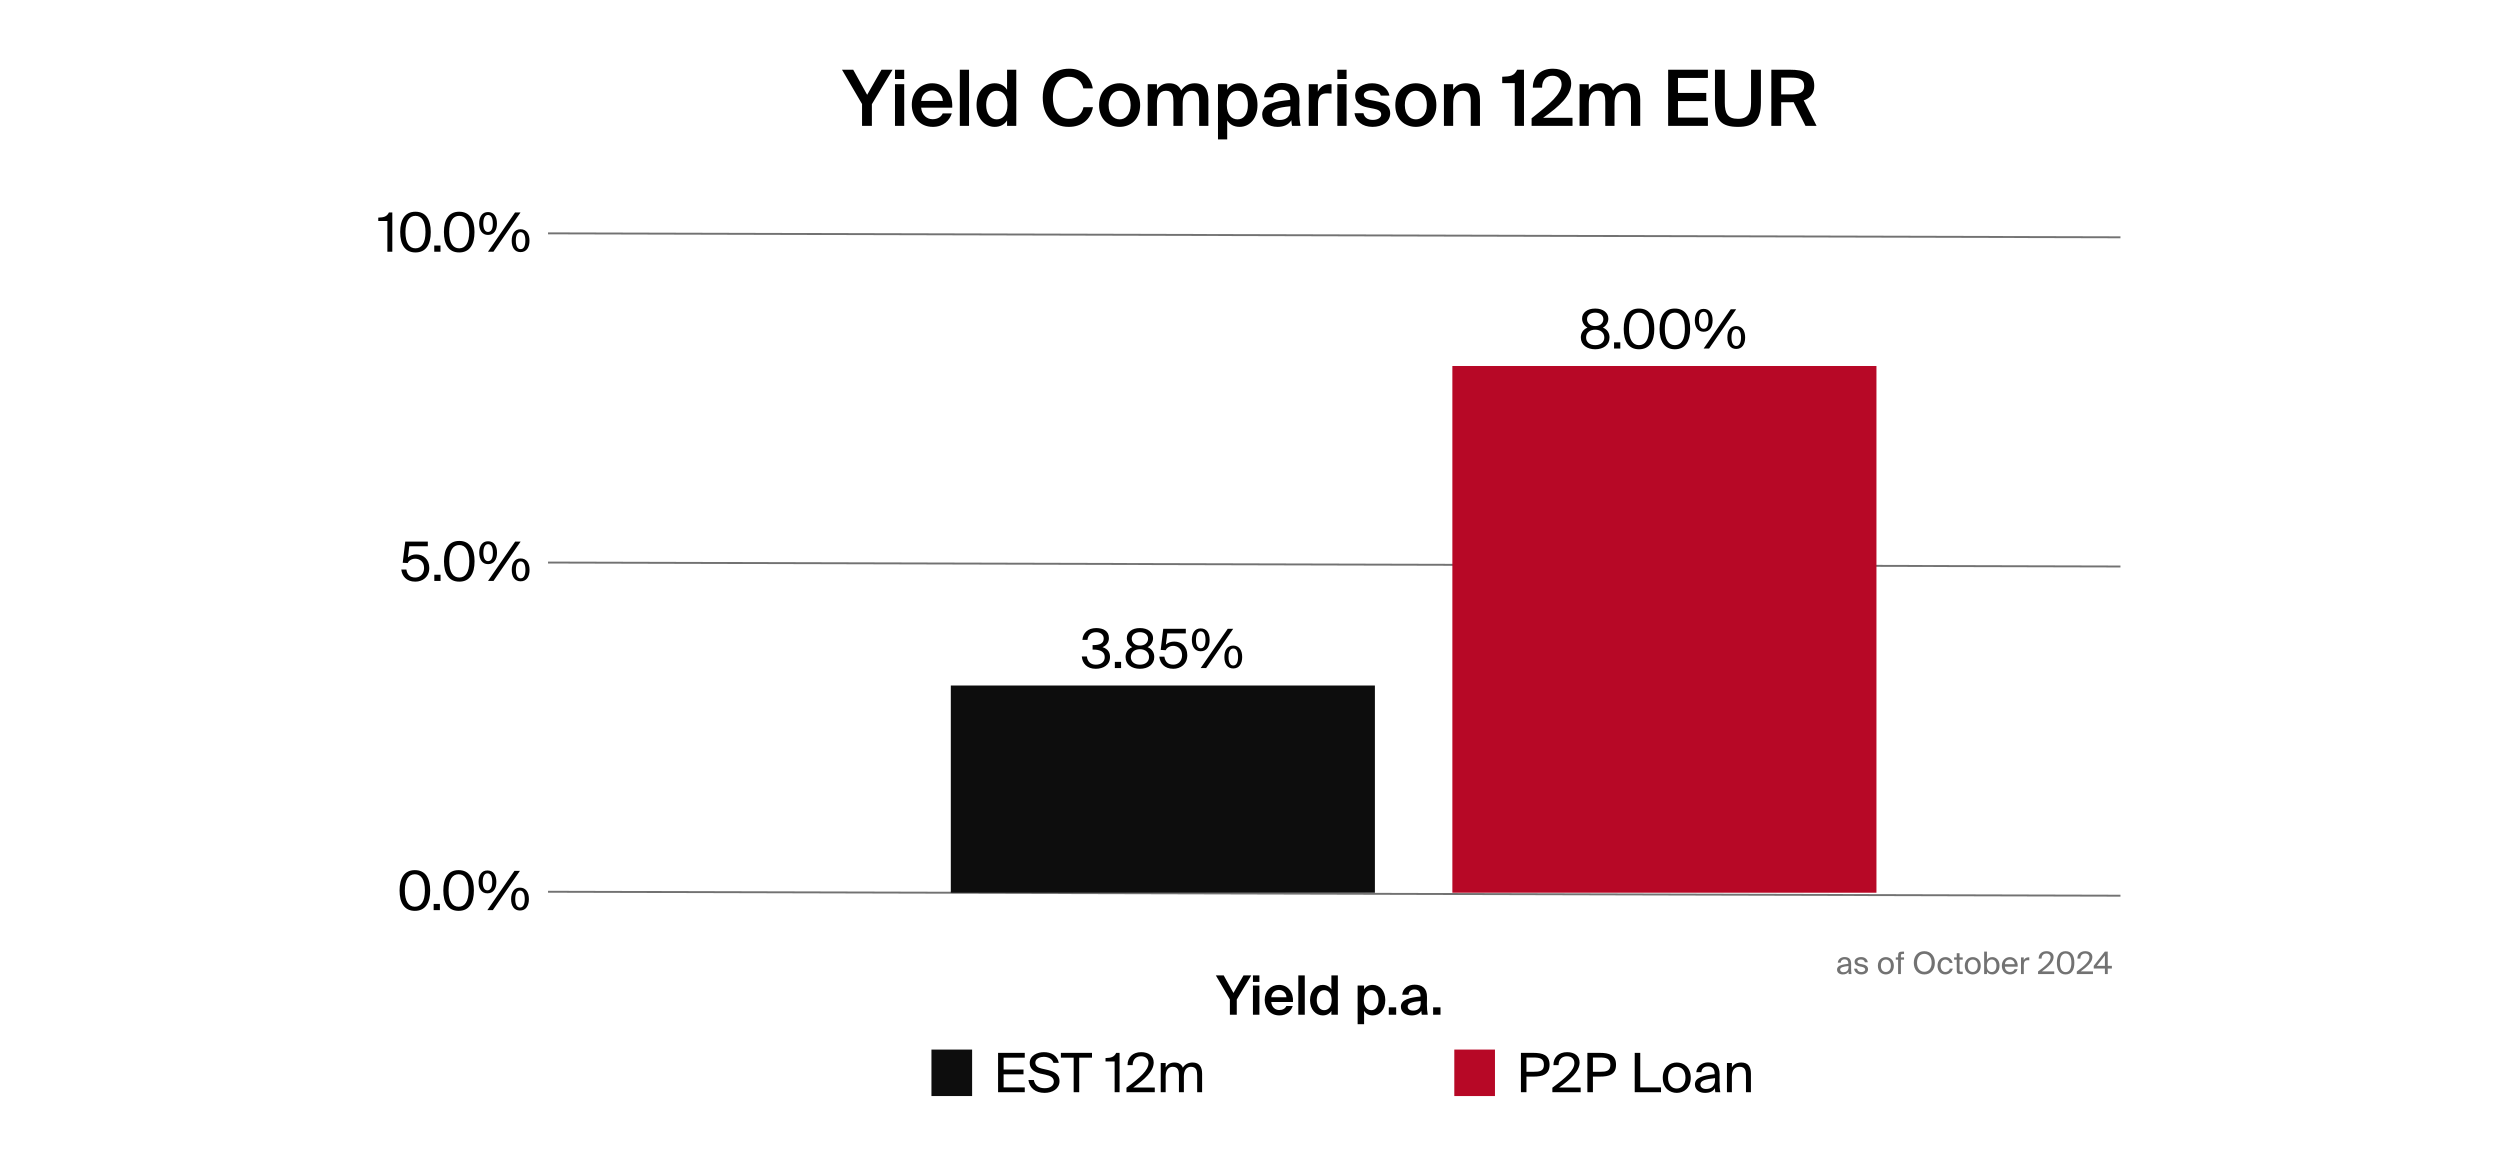
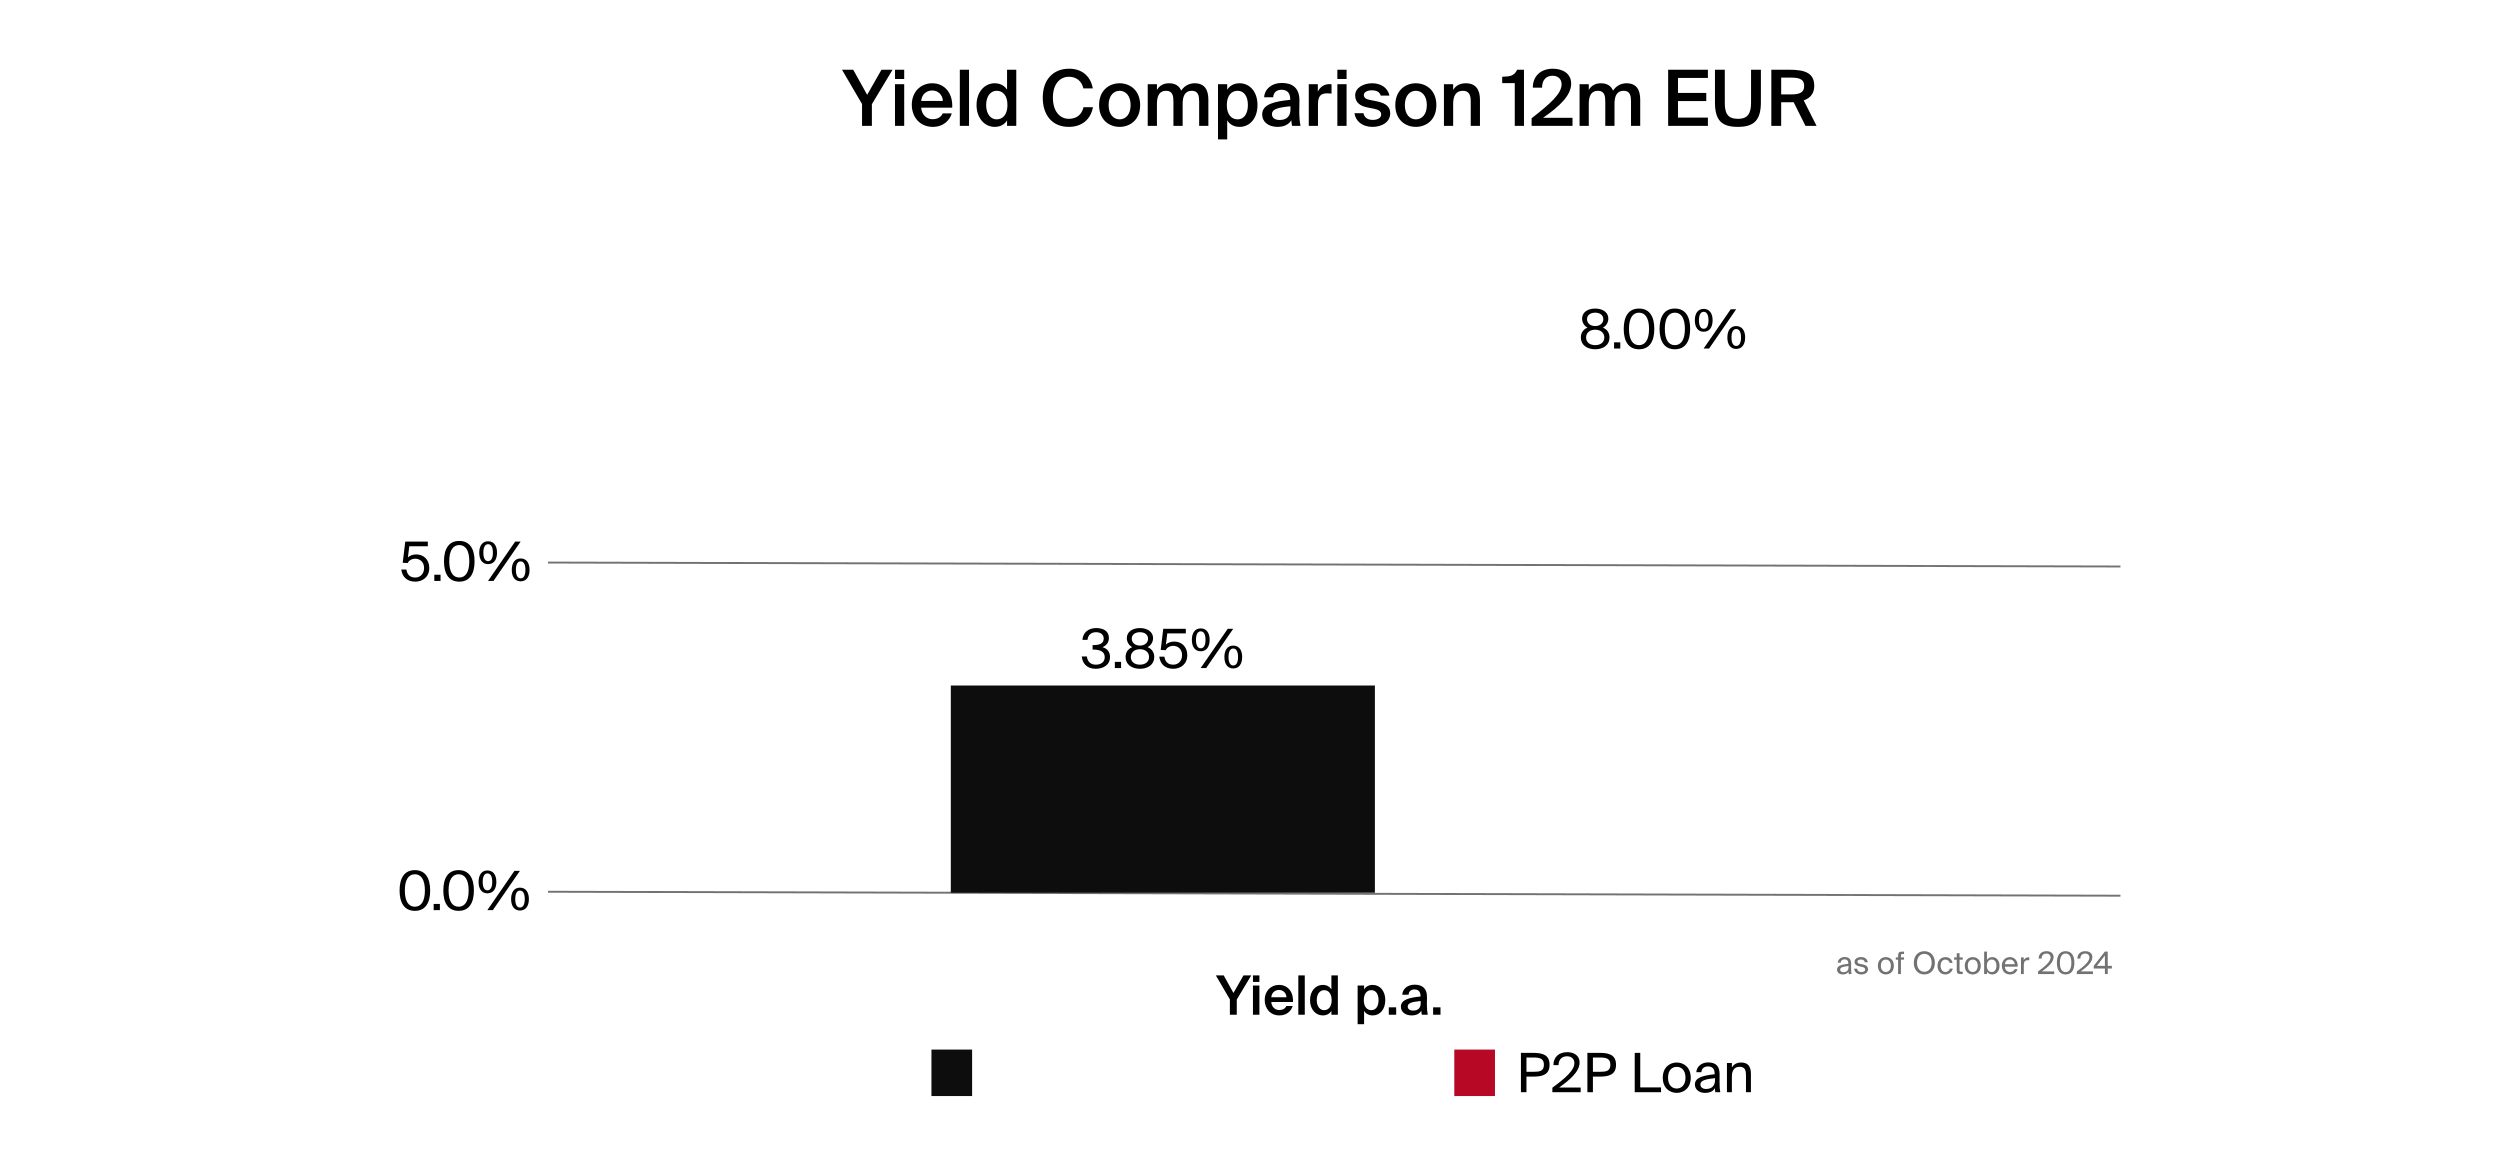
<svg xmlns="http://www.w3.org/2000/svg" width="1291" height="597" viewBox="0 0 1291 597" fill="none">
  <rect width="1291" height="597" fill="white" />
-   <line x1="283.001" y1="120.5" x2="1095" y2="122.54" stroke="#727272" />
  <line x1="283.001" y1="460.5" x2="1095" y2="462.54" stroke="#727272" />
  <line x1="283.001" y1="290.5" x2="1095" y2="292.54" stroke="#727272" />
-   <path d="M200.04 130V114.124H195.336V112.388C198.248 112.276 199.732 111.912 200.852 109.7H202.588V130H200.04ZM214.549 130.364C209.145 130.364 206.653 126.276 206.653 119.836C206.653 113.424 209.145 109.336 214.549 109.336C219.953 109.336 222.445 113.424 222.445 119.836C222.445 126.276 219.953 130.364 214.549 130.364ZM214.549 111.464C211.357 111.464 209.369 114.208 209.369 119.836C209.369 125.492 211.357 128.236 214.549 128.236C217.741 128.236 219.729 125.492 219.729 119.836C219.729 114.208 217.741 111.464 214.549 111.464ZM224.246 130V126.78H227.466V130H224.246ZM237.135 130.364C231.731 130.364 229.239 126.276 229.239 119.836C229.239 113.424 231.731 109.336 237.135 109.336C242.539 109.336 245.031 113.424 245.031 119.836C245.031 126.276 242.539 130.364 237.135 130.364ZM237.135 111.464C233.943 111.464 231.955 114.208 231.955 119.836C231.955 125.492 233.943 128.236 237.135 128.236C240.327 128.236 242.315 125.492 242.315 119.836C242.315 114.208 240.327 111.464 237.135 111.464ZM247.442 115.412C247.442 111.94 248.982 109.504 252.006 109.504C255.086 109.504 256.626 111.94 256.626 115.412C256.626 118.884 255.086 121.32 252.006 121.32C248.982 121.32 247.442 118.884 247.442 115.412ZM251.978 130L265.978 109.7H268.806L254.806 130H251.978ZM254.498 115.412C254.498 112.612 253.63 111.016 252.006 111.016C250.438 111.016 249.57 112.612 249.57 115.412C249.57 118.184 250.438 119.78 252.006 119.78C253.63 119.78 254.498 118.184 254.498 115.412ZM264.242 124.288C264.242 120.816 265.782 118.38 268.806 118.38C271.886 118.38 273.426 120.816 273.426 124.288C273.426 127.76 271.886 130.196 268.806 130.196C265.782 130.196 264.242 127.76 264.242 124.288ZM271.298 124.288C271.298 121.488 270.43 119.892 268.806 119.892C267.238 119.892 266.37 121.488 266.37 124.288C266.37 127.06 267.238 128.656 268.806 128.656C270.43 128.656 271.298 127.06 271.298 124.288Z" fill="black" />
  <path d="M218.992 293.336C218.992 289.976 216.64 288.52 214.428 288.52C212.328 288.52 210.956 289.752 210.508 290.76L207.96 290.62L209.276 279.7H220.924V282.08H211.348L210.648 287.848C211.712 286.812 213.336 286.308 215.016 286.308C218.572 286.308 221.68 288.828 221.68 293.308C221.68 297.956 218.236 300.364 214.456 300.364C209.752 300.364 207.624 297.396 207.232 294.12H209.864C210.256 296.668 211.628 298.236 214.456 298.236C216.892 298.236 218.992 296.472 218.992 293.336ZM224.281 300V296.78H227.501V300H224.281ZM237.17 300.364C231.766 300.364 229.274 296.276 229.274 289.836C229.274 283.424 231.766 279.336 237.17 279.336C242.574 279.336 245.066 283.424 245.066 289.836C245.066 296.276 242.574 300.364 237.17 300.364ZM237.17 281.464C233.978 281.464 231.99 284.208 231.99 289.836C231.99 295.492 233.978 298.236 237.17 298.236C240.362 298.236 242.35 295.492 242.35 289.836C242.35 284.208 240.362 281.464 237.17 281.464ZM247.477 285.412C247.477 281.94 249.017 279.504 252.041 279.504C255.121 279.504 256.661 281.94 256.661 285.412C256.661 288.884 255.121 291.32 252.041 291.32C249.017 291.32 247.477 288.884 247.477 285.412ZM252.013 300L266.013 279.7H268.841L254.841 300H252.013ZM254.533 285.412C254.533 282.612 253.665 281.016 252.041 281.016C250.473 281.016 249.605 282.612 249.605 285.412C249.605 288.184 250.473 289.78 252.041 289.78C253.665 289.78 254.533 288.184 254.533 285.412ZM264.277 294.288C264.277 290.816 265.817 288.38 268.841 288.38C271.921 288.38 273.461 290.816 273.461 294.288C273.461 297.76 271.921 300.196 268.841 300.196C265.817 300.196 264.277 297.76 264.277 294.288ZM271.333 294.288C271.333 291.488 270.465 289.892 268.841 289.892C267.273 289.892 266.405 291.488 266.405 294.288C266.405 297.06 267.273 298.656 268.841 298.656C270.465 298.656 271.333 297.06 271.333 294.288Z" fill="black" />
  <path d="M214.24 470.364C208.836 470.364 206.344 466.276 206.344 459.836C206.344 453.424 208.836 449.336 214.24 449.336C219.644 449.336 222.136 453.424 222.136 459.836C222.136 466.276 219.644 470.364 214.24 470.364ZM214.24 451.464C211.048 451.464 209.06 454.208 209.06 459.836C209.06 465.492 211.048 468.236 214.24 468.236C217.432 468.236 219.42 465.492 219.42 459.836C219.42 454.208 217.432 451.464 214.24 451.464ZM223.937 470V466.78H227.157V470H223.937ZM236.826 470.364C231.422 470.364 228.93 466.276 228.93 459.836C228.93 453.424 231.422 449.336 236.826 449.336C242.23 449.336 244.722 453.424 244.722 459.836C244.722 466.276 242.23 470.364 236.826 470.364ZM236.826 451.464C233.634 451.464 231.646 454.208 231.646 459.836C231.646 465.492 233.634 468.236 236.826 468.236C240.018 468.236 242.006 465.492 242.006 459.836C242.006 454.208 240.018 451.464 236.826 451.464ZM247.134 455.412C247.134 451.94 248.674 449.504 251.698 449.504C254.778 449.504 256.318 451.94 256.318 455.412C256.318 458.884 254.778 461.32 251.698 461.32C248.674 461.32 247.134 458.884 247.134 455.412ZM251.67 470L265.67 449.7H268.498L254.498 470H251.67ZM254.19 455.412C254.19 452.612 253.322 451.016 251.698 451.016C250.13 451.016 249.262 452.612 249.262 455.412C249.262 458.184 250.13 459.78 251.698 459.78C253.322 459.78 254.19 458.184 254.19 455.412ZM263.934 464.288C263.934 460.816 265.474 458.38 268.498 458.38C271.578 458.38 273.118 460.816 273.118 464.288C273.118 467.76 271.578 470.196 268.498 470.196C265.474 470.196 263.934 467.76 263.934 464.288ZM270.99 464.288C270.99 461.488 270.122 459.892 268.498 459.892C266.93 459.892 266.062 461.488 266.062 464.288C266.062 467.06 266.93 468.656 268.498 468.656C270.122 468.656 270.99 467.06 270.99 464.288Z" fill="black" />
  <path d="M570.488 339.316C570.488 336.404 567.884 335.452 564.636 335.452H564.216V333.128H564.552C568.08 333.128 569.956 332.148 569.956 329.768C569.956 327.584 568.164 326.464 566.008 326.464C563.292 326.464 561.808 328.116 561.584 330.412H558.952C559.26 326.828 561.808 324.336 566.064 324.336C569.592 324.336 572.644 325.736 572.644 329.488C572.644 331.56 571.468 333.324 569.34 334.192C572.364 335.144 573.204 337.16 573.204 339.288C573.204 343.376 569.732 345.364 565.868 345.364C561.108 345.364 558.924 342.396 558.644 339.008H561.276C561.556 341.5 563.04 343.236 565.896 343.236C568.584 343.236 570.488 341.836 570.488 339.316ZM575.707 345V341.78H578.927V345H575.707ZM595.442 329.516C595.442 331.168 594.658 333.1 592.642 334.192C595.274 335.256 596.058 337.44 596.058 339.288C596.058 343.152 592.838 345.364 588.666 345.364C584.466 345.364 581.246 343.152 581.246 339.288C581.246 337.44 582.03 335.256 584.69 334.192C582.674 333.1 581.89 331.168 581.89 329.516C581.89 326.52 584.494 324.336 588.666 324.336C592.81 324.336 595.442 326.52 595.442 329.516ZM588.666 326.464C586.118 326.464 584.438 327.808 584.438 329.824C584.438 331.868 586.118 333.38 588.666 333.38C591.186 333.38 592.866 331.868 592.866 329.824C592.866 327.808 591.186 326.464 588.666 326.464ZM583.962 339.288C583.962 341.668 585.782 343.236 588.666 343.236C591.522 343.236 593.37 341.668 593.37 339.288C593.37 336.908 591.522 335.256 588.666 335.256C585.782 335.256 583.962 336.908 583.962 339.288ZM610.422 338.336C610.422 334.976 608.07 333.52 605.858 333.52C603.758 333.52 602.386 334.752 601.938 335.76L599.39 335.62L600.706 324.7H612.354V327.08H602.778L602.078 332.848C603.142 331.812 604.766 331.308 606.446 331.308C610.002 331.308 613.11 333.828 613.11 338.308C613.11 342.956 609.666 345.364 605.886 345.364C601.182 345.364 599.054 342.396 598.662 339.12H601.294C601.686 341.668 603.058 343.236 605.886 343.236C608.322 343.236 610.422 341.472 610.422 338.336ZM615.474 330.412C615.474 326.94 617.014 324.504 620.038 324.504C623.118 324.504 624.658 326.94 624.658 330.412C624.658 333.884 623.118 336.32 620.038 336.32C617.014 336.32 615.474 333.884 615.474 330.412ZM620.01 345L634.01 324.7H636.838L622.838 345H620.01ZM622.53 330.412C622.53 327.612 621.662 326.016 620.038 326.016C618.47 326.016 617.602 327.612 617.602 330.412C617.602 333.184 618.47 334.78 620.038 334.78C621.662 334.78 622.53 333.184 622.53 330.412ZM632.274 339.288C632.274 335.816 633.814 333.38 636.838 333.38C639.918 333.38 641.458 335.816 641.458 339.288C641.458 342.76 639.918 345.196 636.838 345.196C633.814 345.196 632.274 342.76 632.274 339.288ZM639.33 339.288C639.33 336.488 638.462 334.892 636.838 334.892C635.27 334.892 634.402 336.488 634.402 339.288C634.402 342.06 635.27 343.656 636.838 343.656C638.462 343.656 639.33 342.06 639.33 339.288Z" fill="black" />
  <path d="M830.54 164.516C830.54 166.168 829.756 168.1 827.74 169.192C830.372 170.256 831.156 172.44 831.156 174.288C831.156 178.152 827.936 180.364 823.764 180.364C819.564 180.364 816.344 178.152 816.344 174.288C816.344 172.44 817.128 170.256 819.788 169.192C817.772 168.1 816.988 166.168 816.988 164.516C816.988 161.52 819.592 159.336 823.764 159.336C827.908 159.336 830.54 161.52 830.54 164.516ZM823.764 161.464C821.216 161.464 819.536 162.808 819.536 164.824C819.536 166.868 821.216 168.38 823.764 168.38C826.284 168.38 827.964 166.868 827.964 164.824C827.964 162.808 826.284 161.464 823.764 161.464ZM819.06 174.288C819.06 176.668 820.88 178.236 823.764 178.236C826.62 178.236 828.468 176.668 828.468 174.288C828.468 171.908 826.62 170.256 823.764 170.256C820.88 170.256 819.06 171.908 819.06 174.288ZM833.5 180V176.78H836.72V180H833.5ZM846.388 180.364C840.984 180.364 838.492 176.276 838.492 169.836C838.492 163.424 840.984 159.336 846.388 159.336C851.792 159.336 854.284 163.424 854.284 169.836C854.284 176.276 851.792 180.364 846.388 180.364ZM846.388 161.464C843.196 161.464 841.208 164.208 841.208 169.836C841.208 175.492 843.196 178.236 846.388 178.236C849.58 178.236 851.568 175.492 851.568 169.836C851.568 164.208 849.58 161.464 846.388 161.464ZM864.9 180.364C859.496 180.364 857.004 176.276 857.004 169.836C857.004 163.424 859.496 159.336 864.9 159.336C870.304 159.336 872.796 163.424 872.796 169.836C872.796 176.276 870.304 180.364 864.9 180.364ZM864.9 161.464C861.708 161.464 859.72 164.208 859.72 169.836C859.72 175.492 861.708 178.236 864.9 178.236C868.092 178.236 870.08 175.492 870.08 169.836C870.08 164.208 868.092 161.464 864.9 161.464ZM875.208 165.412C875.208 161.94 876.748 159.504 879.772 159.504C882.852 159.504 884.392 161.94 884.392 165.412C884.392 168.884 882.852 171.32 879.772 171.32C876.748 171.32 875.208 168.884 875.208 165.412ZM879.744 180L893.744 159.7H896.572L882.572 180H879.744ZM882.264 165.412C882.264 162.612 881.396 161.016 879.772 161.016C878.204 161.016 877.336 162.612 877.336 165.412C877.336 168.184 878.204 169.78 879.772 169.78C881.396 169.78 882.264 168.184 882.264 165.412ZM892.008 174.288C892.008 170.816 893.548 168.38 896.572 168.38C899.652 168.38 901.192 170.816 901.192 174.288C901.192 177.76 899.652 180.196 896.572 180.196C893.548 180.196 892.008 177.76 892.008 174.288ZM899.064 174.288C899.064 171.488 898.196 169.892 896.572 169.892C895.004 169.892 894.136 171.488 894.136 174.288C894.136 177.06 895.004 178.656 896.572 178.656C898.196 178.656 899.064 177.06 899.064 174.288Z" fill="black" />
  <path d="M948.64 500.728C948.64 498.696 950.928 498.104 954.464 497.704V497.496C954.464 495.928 953.584 495.4 952.512 495.4C951.312 495.4 950.608 496.056 950.544 497.112H949.04C949.184 495.256 950.816 494.216 952.496 494.216C954.864 494.216 955.936 495.352 955.92 497.768L955.904 499.752C955.888 501.192 955.968 502.184 956.128 503H954.656C954.608 502.68 954.56 502.328 954.544 501.816C954.016 502.696 953.12 503.208 951.6 503.208C949.984 503.208 948.64 502.312 948.64 500.728ZM954.576 498.856C951.936 499.128 950.256 499.512 950.256 500.696C950.256 501.512 950.88 502.056 951.92 502.056C953.28 502.056 954.576 501.432 954.576 499.4V498.856ZM963.018 496.904C962.794 495.88 961.994 495.48 960.986 495.48C960.138 495.48 959.178 495.784 959.178 496.568C959.178 497.256 959.658 497.576 960.49 497.736L961.706 497.976C963.274 498.28 964.65 498.872 964.65 500.536C964.65 502.232 963.114 503.208 961.146 503.208C958.89 503.208 957.61 501.72 957.45 500.216H958.986C959.21 501.32 959.898 501.976 961.178 501.976C962.282 501.976 963.178 501.496 963.178 500.696C963.178 499.832 962.362 499.464 961.434 499.272L960.154 499.016C958.986 498.776 957.706 498.232 957.706 496.632C957.706 495.112 959.242 494.232 961.146 494.232C963.002 494.232 964.266 495.272 964.538 496.904H963.018ZM977.989 498.728C977.989 501.848 975.861 503.208 973.861 503.208C971.861 503.208 969.733 501.848 969.733 498.728C969.733 495.608 971.861 494.248 973.861 494.248C975.861 494.248 977.989 495.608 977.989 498.728ZM973.861 501.928C975.173 501.928 976.437 500.936 976.437 498.728C976.437 496.44 975.173 495.528 973.861 495.528C972.549 495.528 971.285 496.376 971.285 498.728C971.285 501.016 972.549 501.928 973.861 501.928ZM980.176 493.768C980.176 491.976 980.544 491.4 982.496 491.4H983.248V492.616H982.528C981.76 492.616 981.632 492.792 981.632 493.688V494.392H983.248V495.56H981.632V503H980.176V495.56H978.976V494.392H980.176V493.768ZM993.725 503.208C990.381 503.208 988.285 500.696 988.285 497.192C988.285 493.688 990.381 491.192 993.725 491.192C997.069 491.192 999.165 493.688 999.165 497.192C999.165 500.696 997.069 503.208 993.725 503.208ZM993.725 501.832C995.837 501.832 997.501 500.184 997.501 497.192C997.501 494.2 995.837 492.568 993.725 492.568C991.613 492.568 989.949 494.2 989.949 497.192C989.949 500.184 991.613 501.832 993.725 501.832ZM1008.3 497.272H1006.83C1006.62 496.248 1005.73 495.528 1004.61 495.528C1003.31 495.528 1002.13 496.536 1002.13 498.696C1002.13 500.888 1003.33 501.928 1004.61 501.928C1005.82 501.928 1006.69 501.112 1006.9 500.2H1008.4C1008.11 501.816 1006.56 503.208 1004.56 503.208C1002.1 503.208 1000.54 501.336 1000.54 498.712C1000.54 496.152 1002.16 494.248 1004.7 494.248C1006.78 494.248 1008.11 495.816 1008.3 497.272ZM1010.46 492.232H1011.91V494.392H1013.55V495.56H1011.91V500.664C1011.91 501.56 1011.98 501.784 1012.81 501.784H1013.55V503H1012.49C1010.84 503 1010.46 502.632 1010.46 500.84V495.56H1009.1V494.392H1010.46V492.232ZM1022.86 498.728C1022.86 501.848 1020.74 503.208 1018.74 503.208C1016.74 503.208 1014.61 501.848 1014.61 498.728C1014.61 495.608 1016.74 494.248 1018.74 494.248C1020.74 494.248 1022.86 495.608 1022.86 498.728ZM1018.74 501.928C1020.05 501.928 1021.31 500.936 1021.31 498.728C1021.31 496.44 1020.05 495.528 1018.74 495.528C1017.42 495.528 1016.16 496.376 1016.16 498.728C1016.16 501.016 1017.42 501.928 1018.74 501.928ZM1026.06 491.4V495.752C1026.59 494.84 1027.5 494.248 1028.88 494.248C1030.85 494.248 1032.56 495.896 1032.56 498.728C1032.56 501.576 1030.85 503.208 1028.88 503.208C1027.5 503.208 1026.59 502.616 1026.06 501.704V503H1024.61V491.4H1026.06ZM1028.51 501.96C1030 501.96 1030.97 500.776 1030.97 498.728C1030.97 496.68 1030 495.496 1028.51 495.496C1027.21 495.496 1026 496.456 1026 498.728C1026 501 1027.21 501.96 1028.51 501.96ZM1035.32 499.176C1035.38 501.032 1036.69 501.928 1037.97 501.928C1039.25 501.928 1039.96 501.352 1040.32 500.504H1041.83C1041.43 501.992 1040.07 503.208 1037.97 503.208C1035.25 503.208 1033.75 501.256 1033.75 498.712C1033.75 495.992 1035.57 494.248 1037.92 494.248C1040.55 494.248 1042.13 496.456 1041.94 499.176H1035.32ZM1035.33 497.928H1040.4C1040.37 496.712 1039.46 495.496 1037.92 495.496C1036.63 495.496 1035.46 496.2 1035.33 497.928ZM1047.92 495.912C1047.62 495.88 1047.35 495.848 1047.11 495.848C1045.76 495.848 1045.09 496.6 1045.09 498.488V503H1043.64V494.392H1045.06V495.896C1045.49 494.92 1046.37 494.376 1047.49 494.344C1047.64 494.344 1047.76 494.344 1047.92 494.36V495.912ZM1060.48 494.232C1060.48 496.92 1057.68 499.304 1054.43 501.64H1060.8V503H1052.45V501.688C1056.54 498.664 1058.94 496.472 1058.94 494.424C1058.94 493.224 1058.14 492.408 1056.77 492.408C1055.52 492.408 1054.3 493.096 1054.27 495.016H1052.77C1052.74 492.712 1054.34 491.192 1056.8 491.192C1058.94 491.192 1060.48 492.28 1060.48 494.232ZM1066.69 503.208C1063.6 503.208 1062.17 500.872 1062.17 497.192C1062.17 493.528 1063.6 491.192 1066.69 491.192C1069.77 491.192 1071.2 493.528 1071.2 497.192C1071.2 500.872 1069.77 503.208 1066.69 503.208ZM1066.69 492.408C1064.86 492.408 1063.73 493.976 1063.73 497.192C1063.73 500.424 1064.86 501.992 1066.69 501.992C1068.51 501.992 1069.65 500.424 1069.65 497.192C1069.65 493.976 1068.51 492.408 1066.69 492.408ZM1080.5 494.232C1080.5 496.92 1077.7 499.304 1074.45 501.64H1080.82V503H1072.46V501.688C1076.56 498.664 1078.96 496.472 1078.96 494.424C1078.96 493.224 1078.16 492.408 1076.78 492.408C1075.54 492.408 1074.32 493.096 1074.29 495.016H1072.78C1072.75 492.712 1074.35 491.192 1076.82 491.192C1078.96 491.192 1080.5 492.28 1080.5 494.232ZM1090.57 500.136H1088.44V503H1086.97V500.136H1081.21V498.76L1086.95 491.4H1088.44V498.76H1090.57V500.136ZM1082.83 498.76H1086.97V493.4L1082.83 498.76Z" fill="#727272" />
  <path d="M440.6 36L447.8 48.96L455.2 36H460.92L450.24 53.8V65H445.16V53.72L434.8 36H440.6ZM466.932 36V40.8H462.172V36H466.932ZM466.932 43.48V65H462.172V43.48H466.932ZM475.689 55.6C476.009 59.6 478.809 61.56 481.529 61.56C484.009 61.56 485.969 60.56 486.809 58.56H491.489C490.489 62 487.289 65.52 481.729 65.52C474.809 65.52 470.849 60.24 470.849 54.08C470.849 47.6 475.289 43 481.409 43C488.009 43 492.129 48.36 491.729 55.6H475.689ZM475.689 52.12H486.889C486.769 48.76 484.209 46.72 481.409 46.72C479.169 46.72 476.089 48.04 475.689 52.12ZM500.409 65H495.649V36H500.409V65ZM520.046 36H524.806V65H520.046V62.16C518.766 64.28 516.526 65.52 513.646 65.52C508.566 65.52 504.286 61.16 504.286 54.24C504.286 47.36 508.566 43 513.646 43C516.526 43 518.766 44.24 520.046 46.36V36ZM514.686 46.88C511.526 46.88 509.246 49.72 509.246 54.24C509.246 58.8 511.526 61.64 514.686 61.64C517.806 61.64 520.246 59.2 520.246 54.24C520.246 49.28 517.806 46.88 514.686 46.88ZM564.399 55.36C563.199 61.84 558.559 65.52 551.879 65.52C543.399 65.52 538.479 59.48 538.479 50.4C538.479 41.28 543.719 35.48 552.119 35.48C558.559 35.48 563.159 39.16 564.319 45.64H559.439C558.559 41.72 555.719 39.64 551.959 39.64C547.359 39.64 543.719 43.4 543.719 50.4C543.719 57.44 547.279 61.36 551.919 61.36C555.839 61.36 558.639 59.32 559.519 55.36H564.399ZM588.768 54.28C588.768 62.04 583.408 65.52 578.168 65.52C572.928 65.52 567.568 62.04 567.568 54.28C567.568 46.52 572.928 43 578.168 43C583.408 43 588.768 46.52 588.768 54.28ZM578.168 61.64C581.168 61.64 583.848 59.24 583.848 54.28C583.848 49.32 581.168 46.88 578.168 46.88C575.168 46.88 572.488 49.32 572.488 54.28C572.488 59.24 575.168 61.64 578.168 61.64ZM597.44 65H592.68V43.48H597.44V46.48C598.68 44.24 600.8 43 603.68 43C607 43 608.96 44.4 609.96 46.8C611.8 44.08 614.32 43 616.96 43C622.04 43 624 46.36 624 51.48V65H619.24V52.64C619.24 49.72 618.96 46.88 615.44 46.88C611.92 46.88 610.72 49.68 610.72 53.56V65H605.96V52.64C605.96 49.72 605.68 46.88 602.16 46.88C598.64 46.88 597.44 49.68 597.44 53.56V65ZM633.729 43.48V46.36C635.009 44.24 637.249 43 640.129 43C645.369 43 649.369 47.36 649.369 54.24C649.369 61.16 645.369 65.52 640.129 65.52C637.249 65.52 635.009 64.28 633.729 62.16V72H628.969V43.48H633.729ZM639.089 61.64C642.409 61.64 644.409 58.8 644.409 54.24C644.409 49.72 642.409 46.88 639.089 46.88C635.969 46.88 633.529 49.28 633.529 54.24C633.529 59.2 635.969 61.64 639.089 61.64ZM651.791 59.08C651.791 53.72 658.391 52.36 666.271 51.56V51.16C666.271 47.48 664.151 46.36 661.791 46.36C659.391 46.36 657.591 47.64 657.471 50.24H652.791C653.111 45.84 656.751 42.84 661.951 42.84C667.111 42.84 671.151 45.2 671.031 52.08C671.031 53.16 670.951 55.68 670.951 57.64C670.951 60.36 671.191 63.2 671.591 65H667.231C667.071 64.08 666.911 63.56 666.831 62.08C665.471 64.4 662.911 65.52 659.751 65.52C655.071 65.52 651.791 63 651.791 59.08ZM666.391 54.88C659.591 55.52 656.831 56.48 656.831 58.96C656.831 60.84 658.391 61.96 660.791 61.96C664.311 61.96 666.391 60.16 666.391 56.52V54.88ZM687.604 48.32C686.804 48.24 686.044 48.2 685.324 48.2C682.324 48.2 680.604 49.4 680.604 53.72V65H675.844V43.48H680.524V47.32C681.684 44.92 683.764 43.48 686.364 43.44C686.724 43.44 687.244 43.48 687.604 43.52V48.32ZM695.37 36V40.8H690.61V36H695.37ZM695.37 43.48V65H690.61V43.48H695.37ZM713.007 49.36C712.487 47.4 710.687 46.64 708.287 46.64C706.207 46.64 704.287 47.56 704.287 49C704.287 50.44 705.327 51.2 707.167 51.56L710.207 52.16C714.567 53 717.887 54.36 717.887 58.56C717.887 63.04 713.647 65.52 708.767 65.52C703.487 65.52 699.967 62.52 699.447 58.44H704.087C704.527 60.64 706.127 61.92 708.927 61.92C711.407 61.92 713.247 60.88 713.247 59.12C713.247 57.36 711.647 56.56 709.527 56.16L706.287 55.52C702.647 54.8 699.807 53.16 699.807 49.24C699.807 45.44 703.887 43 708.567 43C712.767 43 716.607 45.04 717.487 49.36H713.007ZM741.737 54.28C741.737 62.04 736.377 65.52 731.137 65.52C725.897 65.52 720.537 62.04 720.537 54.28C720.537 46.52 725.897 43 731.137 43C736.377 43 741.737 46.52 741.737 54.28ZM731.137 61.64C734.137 61.64 736.817 59.24 736.817 54.28C736.817 49.32 734.137 46.88 731.137 46.88C728.137 46.88 725.457 49.32 725.457 54.28C725.457 59.24 728.137 61.64 731.137 61.64ZM750.409 46.48C751.649 44.24 753.929 43 756.929 43C762.129 43 764.249 46.36 764.249 51.48V65H759.489V52.64C759.489 49.72 759.049 46.88 755.409 46.88C751.769 46.88 750.409 49.68 750.409 53.56V65H745.649V43.48H750.409V46.48ZM782.222 65V42.92H775.742V39.64C779.942 39.52 781.982 39.16 783.462 36H786.982V65H782.222ZM811.36 43.16C811.36 49.16 805.6 54.76 796.84 60.84H812.04V65H790.92V61.08C800.6 53.52 806.4 48.4 806.4 43.56C806.4 40.76 804.56 39.12 801.72 39.12C798.96 39.12 796.32 40.76 796.32 45.28H791.56C791.48 39.44 795.56 35.48 801.92 35.48C807.28 35.48 811.36 38.24 811.36 43.16ZM820.448 65H815.688V43.48H820.448V46.48C821.688 44.24 823.808 43 826.688 43C830.008 43 831.968 44.4 832.968 46.8C834.808 44.08 837.328 43 839.968 43C845.048 43 847.008 46.36 847.008 51.48V65H842.248V52.64C842.248 49.72 841.968 46.88 838.448 46.88C834.928 46.88 833.728 49.68 833.728 53.56V65H828.968V52.64C828.968 49.72 828.688 46.88 825.168 46.88C821.648 46.88 820.448 49.68 820.448 53.56V65ZM861.436 36H881.956V40.24H866.516V48H881.116V52.2H866.516V60.72H881.956V65H861.436V36ZM890.685 36V53.12C890.685 58.44 892.085 61.36 897.485 61.36C902.805 61.36 904.245 58.28 904.245 52.96V36H909.325V52.76C909.325 61.92 905.925 65.52 897.485 65.52C889.165 65.52 885.605 62.28 885.605 52.92V36H890.685ZM926.237 52.76C925.757 52.8 925.237 52.8 924.717 52.8H919.797V65H914.717V36H923.957C932.517 36 936.877 37.92 936.877 44.36C936.877 48.08 935.037 50.6 931.437 51.84L938.077 65H932.357L926.237 52.76ZM919.797 40.08V48.76H924.837C929.197 48.76 931.677 47.88 931.677 44.4C931.677 40.6 928.677 40.08 924.677 40.08H919.797Z" fill="black" />
  <path d="M631.92 503.7L636.96 512.772L642.14 503.7H646.144L638.668 516.16V524H635.112V516.104L627.86 503.7H631.92ZM650.353 503.7V507.06H647.021V503.7H650.353ZM650.353 508.936V524H647.021V508.936H650.353ZM656.483 517.42C656.707 520.22 658.667 521.592 660.571 521.592C662.307 521.592 663.679 520.892 664.267 519.492H667.543C666.843 521.9 664.603 524.364 660.711 524.364C655.867 524.364 653.095 520.668 653.095 516.356C653.095 511.82 656.203 508.6 660.487 508.6C665.107 508.6 667.991 512.352 667.711 517.42H656.483ZM656.483 514.984H664.323C664.239 512.632 662.447 511.204 660.487 511.204C658.919 511.204 656.763 512.128 656.483 514.984ZM673.786 524H670.454V503.7H673.786V524ZM687.532 503.7H690.864V524H687.532V522.012C686.636 523.496 685.068 524.364 683.052 524.364C679.496 524.364 676.5 521.312 676.5 516.468C676.5 511.652 679.496 508.6 683.052 508.6C685.068 508.6 686.636 509.468 687.532 510.952V503.7ZM683.78 511.316C681.568 511.316 679.972 513.304 679.972 516.468C679.972 519.66 681.568 521.648 683.78 521.648C685.964 521.648 687.672 519.94 687.672 516.468C687.672 512.996 685.964 511.316 683.78 511.316ZM704.411 508.936V510.952C705.307 509.468 706.875 508.6 708.891 508.6C712.559 508.6 715.359 511.652 715.359 516.468C715.359 521.312 712.559 524.364 708.891 524.364C706.875 524.364 705.307 523.496 704.411 522.012V528.9H701.079V508.936H704.411ZM708.163 521.648C710.487 521.648 711.887 519.66 711.887 516.468C711.887 513.304 710.487 511.316 708.163 511.316C705.979 511.316 704.271 512.996 704.271 516.468C704.271 519.94 705.979 521.648 708.163 521.648ZM717.175 524V520.192H720.983V524H717.175ZM723.425 519.856C723.425 516.104 728.045 515.152 733.561 514.592V514.312C733.561 511.736 732.077 510.952 730.425 510.952C728.745 510.952 727.485 511.848 727.401 513.668H724.125C724.349 510.588 726.897 508.488 730.537 508.488C734.149 508.488 736.977 510.14 736.893 514.956C736.893 515.712 736.837 517.476 736.837 518.848C736.837 520.752 737.005 522.74 737.285 524H734.233C734.121 523.356 734.009 522.992 733.953 521.956C733.001 523.58 731.209 524.364 728.997 524.364C725.721 524.364 723.425 522.6 723.425 519.856ZM733.645 516.916C728.885 517.364 726.953 518.036 726.953 519.772C726.953 521.088 728.045 521.872 729.725 521.872C732.189 521.872 733.645 520.612 733.645 518.064V516.916ZM740.061 524V520.192H743.869V524H740.061Z" fill="black" />
  <rect x="491" y="354" width="219" height="107" fill="#0D0D0D" />
-   <rect x="750" y="189" width="219" height="272" fill="#B70826" />
-   <path d="M515.408 543.7H529.184V546.164H518.264V552.324H528.54V554.788H518.264V561.536H529.184V564H515.408V543.7ZM539.076 543.336C542.716 543.336 545.992 544.96 546.776 548.88H544.004C543.304 546.528 541.008 545.744 538.964 545.744C537.396 545.744 534.652 546.444 534.652 548.712C534.652 550.504 536.08 551.4 537.956 551.82L540.308 552.352C543.416 553.024 547.14 554.2 547.14 558.288C547.14 562.264 543.444 564.364 539.412 564.364C534.624 564.364 531.6 561.76 531.068 557.7H533.868C534.4 560.5 536.36 561.956 539.468 561.956C542.464 561.956 544.2 560.528 544.2 558.54C544.2 556.412 542.38 555.516 539.832 554.956L537.312 554.424C534.54 553.808 531.74 552.268 531.74 548.88C531.74 545.016 535.8 543.336 539.076 543.336ZM554.444 546.164H547.836V543.7H563.908V546.164H557.3V564H554.444V546.164ZM575.599 564V548.124H570.895V546.388C573.807 546.276 575.291 545.912 576.411 543.7H578.147V564H575.599ZM595.763 548.656C595.763 553.36 590.863 557.532 585.179 561.62H596.323V564H581.707V561.704C588.875 556.412 593.075 552.576 593.075 548.992C593.075 546.892 591.675 545.464 589.267 545.464C587.083 545.464 584.955 546.668 584.899 550.028H582.267C582.211 545.996 585.011 543.336 589.323 543.336C593.075 543.336 595.763 545.24 595.763 548.656ZM601.947 564H599.399V548.936H601.947V551.204C602.815 549.776 604.215 548.684 606.483 548.684C608.779 548.684 610.151 549.692 610.823 551.344C612.027 549.496 613.791 548.684 615.891 548.684C619.391 548.684 620.763 551.036 620.763 554.48V564H618.215V555.236C618.215 552.912 617.767 550.896 614.995 550.896C612.811 550.896 611.355 552.604 611.355 555.824V564H608.807V555.236C608.807 552.912 608.359 550.896 605.587 550.896C603.403 550.896 601.947 552.604 601.947 555.824V564Z" fill="black" />
  <rect x="481" y="542" width="21" height="24" fill="#0D0D0D" />
  <path d="M791.764 543.7C796.72 543.7 800.192 544.82 800.192 549.832C800.192 554.872 796.72 555.964 791.764 555.964H788.264V564H785.408V543.7H791.764ZM788.264 546.108V553.472H791.988C794.956 553.472 797.28 553.164 797.28 549.832C797.28 546.528 794.956 546.108 791.988 546.108H788.264ZM815.697 548.656C815.697 553.36 810.797 557.532 805.113 561.62H816.257V564H801.641V561.704C808.809 556.412 813.009 552.576 813.009 548.992C813.009 546.892 811.609 545.464 809.201 545.464C807.017 545.464 804.889 546.668 804.833 550.028H802.201C802.145 545.996 804.945 543.336 809.257 543.336C813.009 543.336 815.697 545.24 815.697 548.656ZM826.08 543.7C831.036 543.7 834.508 544.82 834.508 549.832C834.508 554.872 831.036 555.964 826.08 555.964H822.58V564H819.724V543.7H826.08ZM822.58 546.108V553.472H826.304C829.272 553.472 831.596 553.164 831.596 549.832C831.596 546.528 829.272 546.108 826.304 546.108H822.58ZM847.026 561.536H857.75V564H844.17V543.7H847.026V561.536ZM873.105 556.524C873.105 561.984 869.381 564.364 865.881 564.364C862.381 564.364 858.657 561.984 858.657 556.524C858.657 551.064 862.381 548.684 865.881 548.684C869.381 548.684 873.105 551.064 873.105 556.524ZM865.881 562.124C868.177 562.124 870.389 560.388 870.389 556.524C870.389 552.52 868.177 550.924 865.881 550.924C863.585 550.924 861.373 552.408 861.373 556.524C861.373 560.528 863.585 562.124 865.881 562.124ZM875.257 560.024C875.257 556.468 879.261 555.432 885.449 554.732V554.368C885.449 551.624 883.909 550.7 882.033 550.7C879.933 550.7 878.701 551.848 878.589 553.696H875.957C876.209 550.448 879.065 548.628 882.005 548.628C886.149 548.628 888.025 550.616 887.997 554.844L887.969 558.316C887.941 560.836 888.081 562.572 888.361 564H885.785C885.701 563.44 885.617 562.824 885.589 561.928C884.665 563.468 883.097 564.364 880.437 564.364C877.609 564.364 875.257 562.796 875.257 560.024ZM885.645 556.748C881.025 557.224 878.085 557.896 878.085 559.968C878.085 561.396 879.177 562.348 880.997 562.348C883.377 562.348 885.645 561.256 885.645 557.7V556.748ZM894.341 551.204C895.209 549.776 896.665 548.684 899.213 548.684C902.853 548.684 904.169 551.036 904.169 554.48V564H901.621V555.236C901.621 552.912 901.229 550.896 898.317 550.896C895.853 550.896 894.341 552.604 894.341 555.824V564H891.793V548.936H894.341V551.204Z" fill="black" />
  <rect x="751" y="542" width="21" height="24" fill="#B70826" />
</svg>